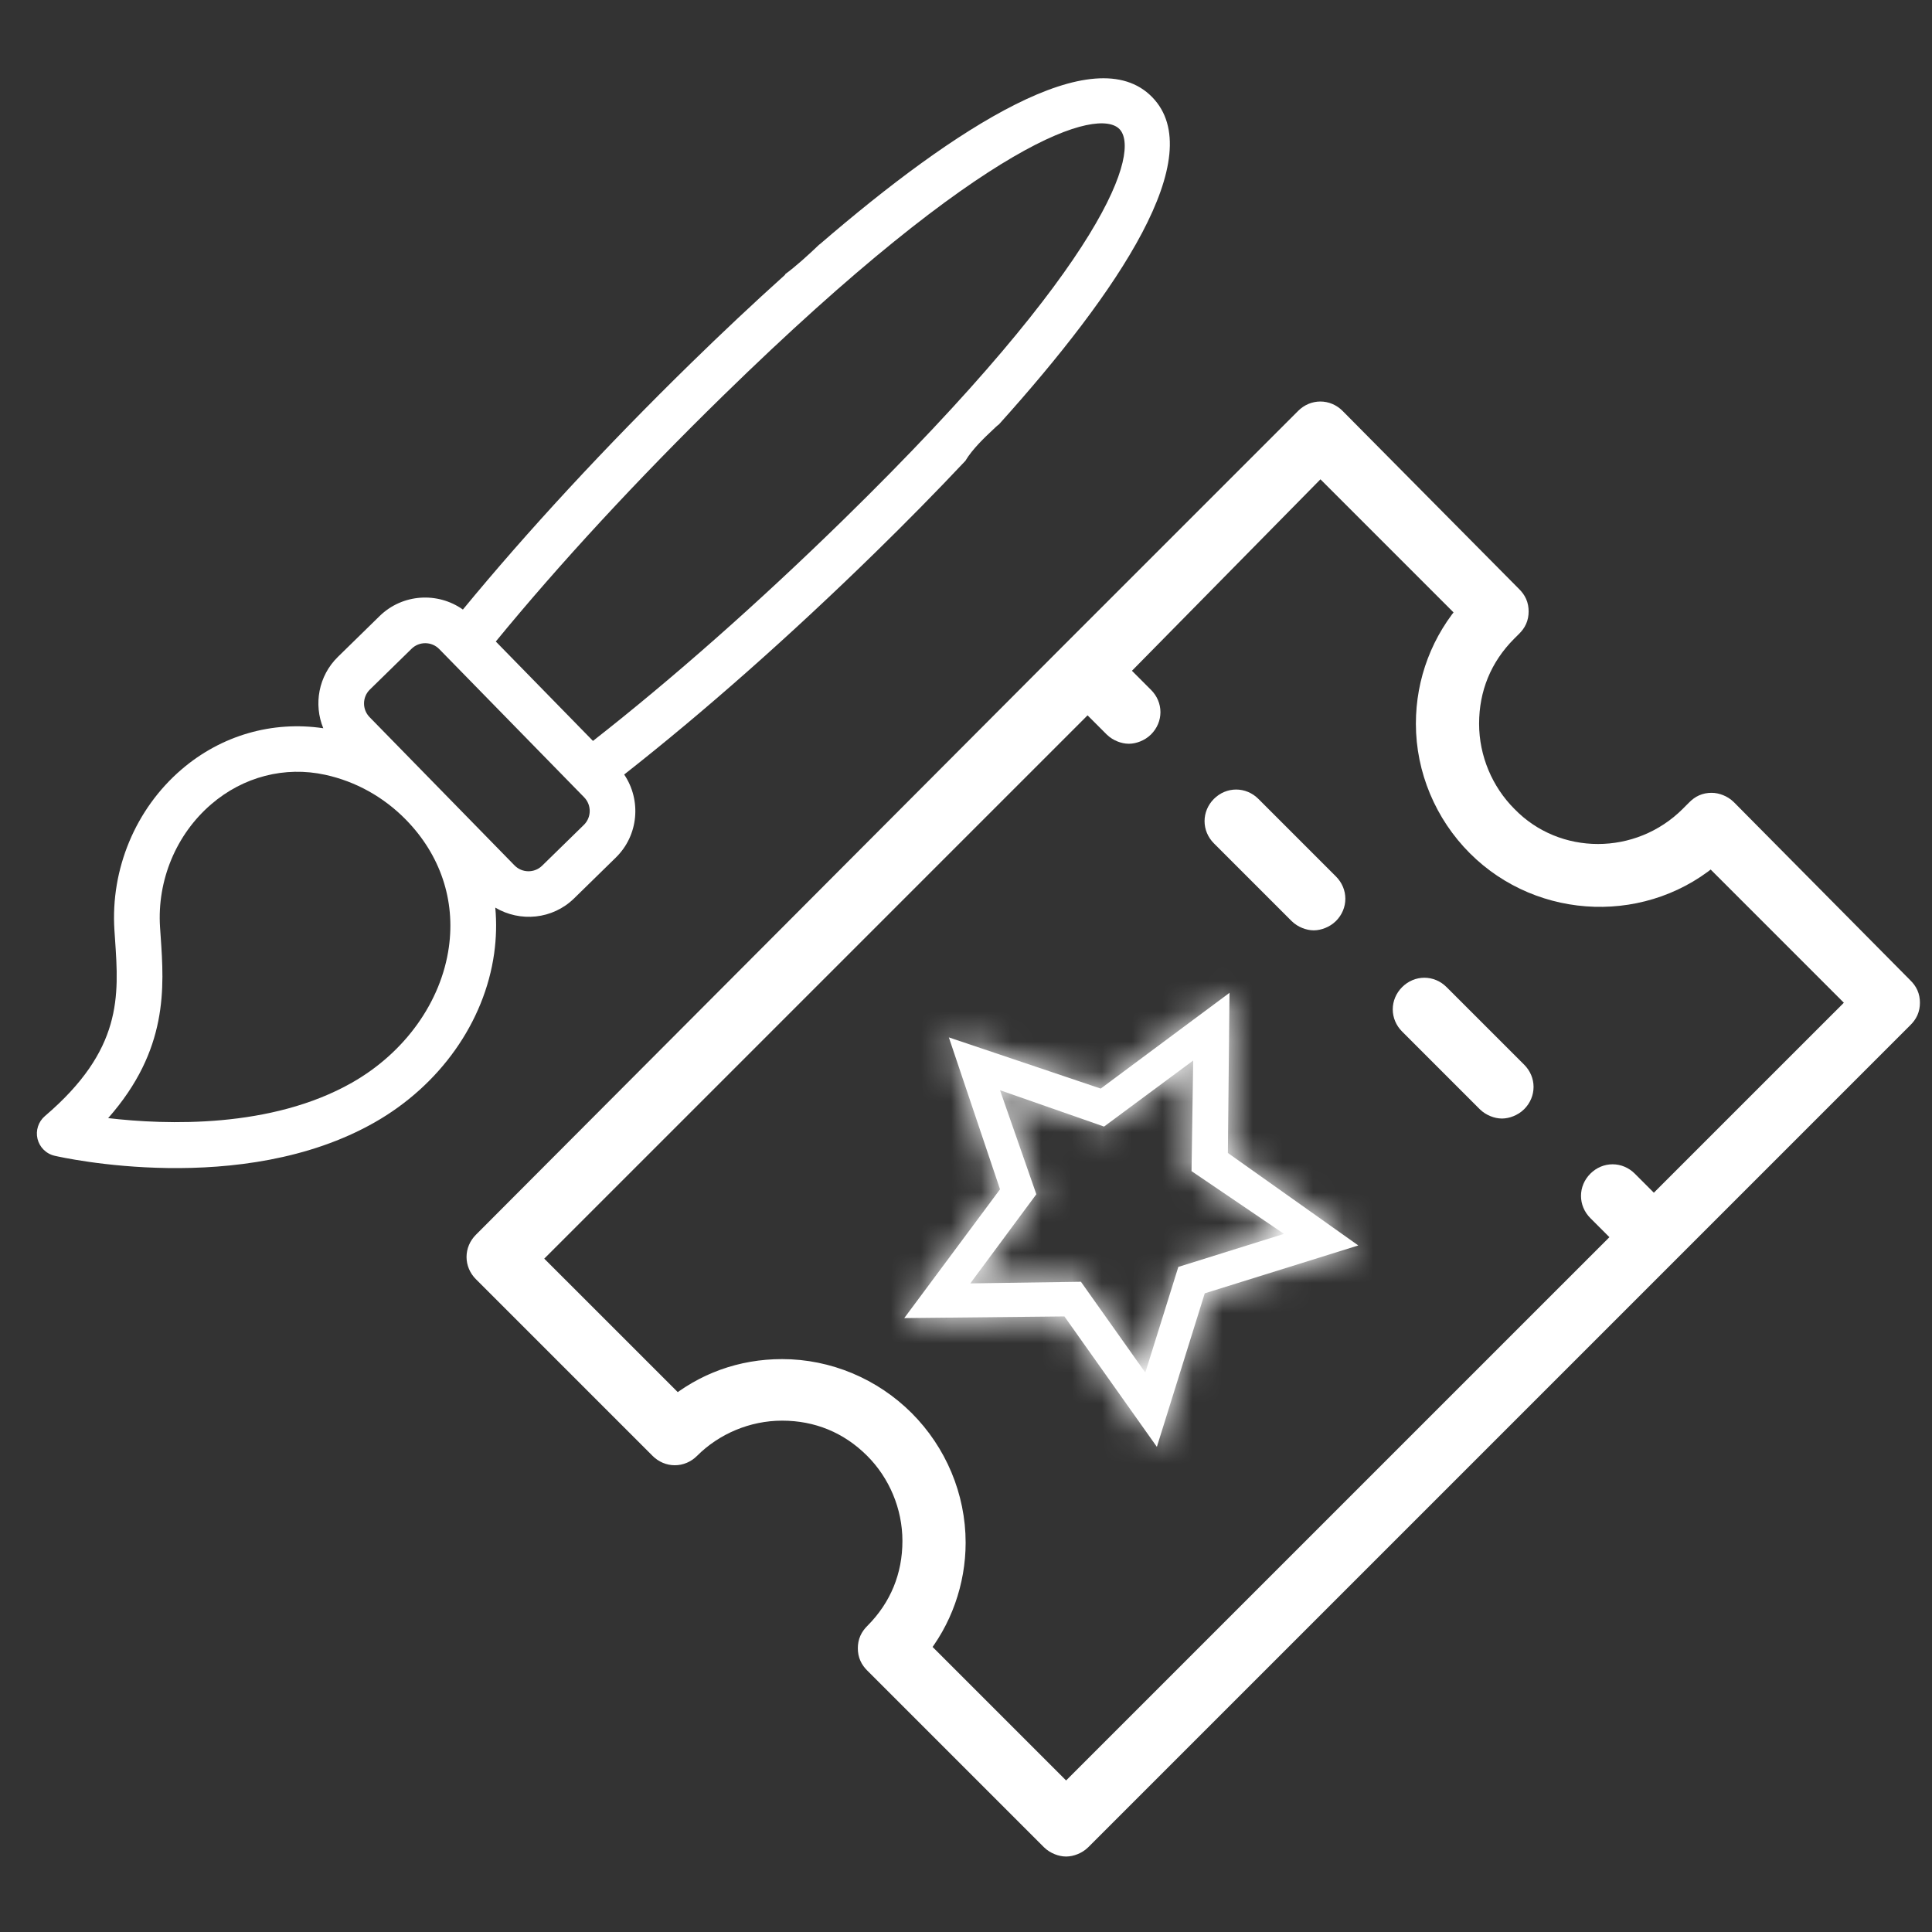
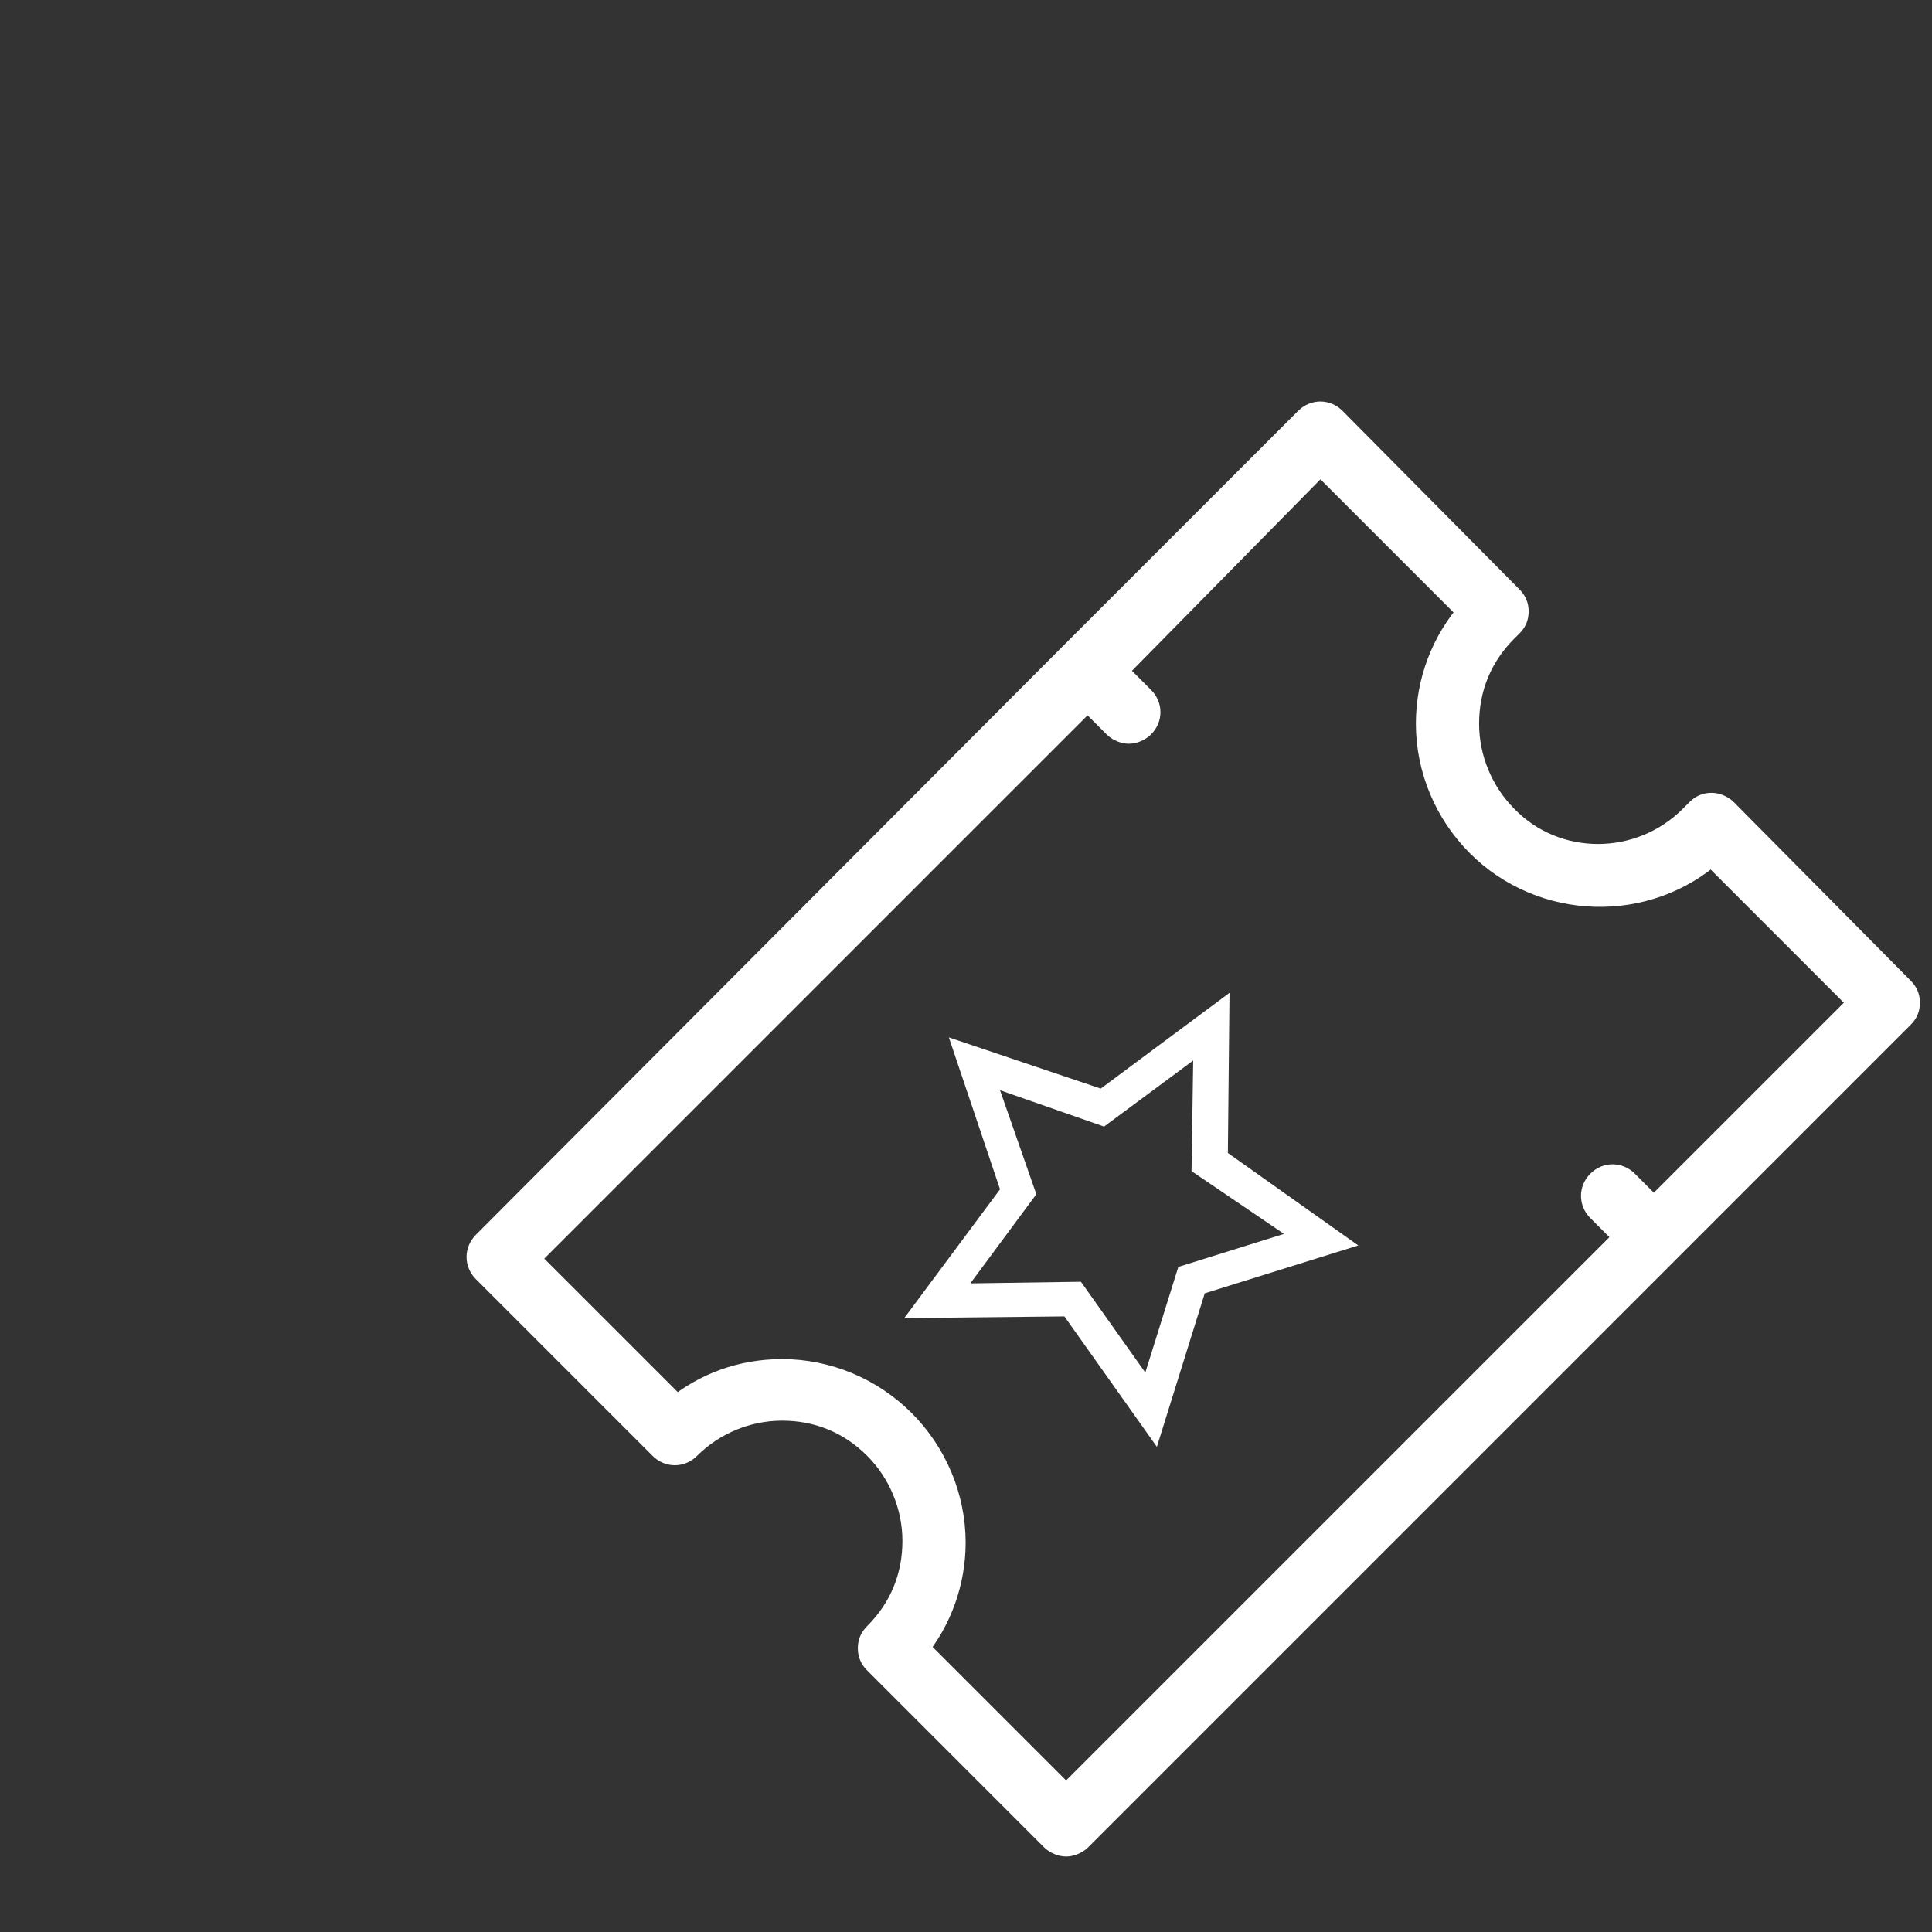
<svg xmlns="http://www.w3.org/2000/svg" width="64" height="64" viewBox="0 0 64 64" fill="none">
  <rect x="0" y="0" width="64" height="64" fill="#333333" stroke="none" />
  <g clip-path="url(#clip0)">
    <path d="M57.084 26.927C56.974 26.817 56.81 26.763 56.701 26.763C56.537 26.763 56.427 26.817 56.318 26.927L56.208 27.036C56.154 27.091 56.154 27.091 56.099 27.146C54.349 28.896 51.505 28.896 49.809 27.146C48.989 26.325 48.497 25.177 48.497 23.974C48.497 22.77 48.934 21.676 49.809 20.801C49.864 20.747 49.864 20.747 49.919 20.692L49.974 20.637C50.083 20.528 50.138 20.419 50.138 20.254C50.138 20.09 50.083 19.981 49.974 19.872L44.121 13.965C43.903 13.746 43.575 13.746 43.356 13.965L35.535 21.786L16.119 41.256C15.9 41.475 15.9 41.803 16.119 42.022L21.971 47.874C22.19 48.093 22.518 48.093 22.737 47.874C23.557 47.053 24.706 46.561 25.909 46.561C27.112 46.561 28.206 46.999 29.081 47.874C29.901 48.694 30.394 49.843 30.394 51.046C30.394 52.249 29.956 53.343 29.081 54.218C28.972 54.328 28.917 54.437 28.917 54.601C28.917 54.765 28.972 54.874 29.081 54.984L34.933 60.836C35.043 60.945 35.207 61 35.316 61C35.425 61 35.59 60.945 35.699 60.836L55.169 41.366L62.935 33.599C63.045 33.49 63.1 33.38 63.1 33.217C63.1 33.052 63.045 32.943 62.935 32.834L57.084 26.927ZM54.786 40.217L53.802 39.233C53.583 39.014 53.255 39.014 53.036 39.233C52.818 39.451 52.818 39.779 53.036 39.998L54.021 40.983L35.316 59.687L30.23 54.601C31.05 53.617 31.488 52.359 31.488 51.101C31.488 49.624 30.886 48.202 29.847 47.163C28.808 46.124 27.386 45.522 25.909 45.522C24.596 45.522 23.393 45.96 22.409 46.78L17.322 41.694L36.027 22.989L37.011 23.974C37.121 24.083 37.285 24.138 37.394 24.138C37.504 24.138 37.668 24.083 37.777 23.974C37.996 23.755 37.996 23.427 37.777 23.208L36.793 22.223L43.739 15.168L48.825 20.254C47.895 21.294 47.403 22.606 47.403 23.974C47.403 25.45 48.005 26.872 49.044 27.911C51.122 29.99 54.513 30.099 56.701 28.13L61.787 33.217L54.786 40.217Z" fill="white" stroke="white" />
-     <path d="M43.137 30.155C43.246 30.264 43.41 30.319 43.52 30.319C43.629 30.319 43.793 30.264 43.903 30.155C44.121 29.936 44.121 29.608 43.903 29.389L41.332 26.818C41.113 26.6 40.785 26.6 40.566 26.818C40.348 27.037 40.348 27.365 40.566 27.584L43.137 30.155Z" fill="white" stroke="white" />
-     <path d="M47.566 33.053C47.348 32.834 47.02 32.834 46.801 33.053C46.582 33.272 46.582 33.6 46.801 33.818L49.371 36.389C49.481 36.498 49.645 36.553 49.754 36.553C49.864 36.553 50.028 36.498 50.137 36.389C50.356 36.17 50.356 35.842 50.137 35.623L47.566 33.053Z" fill="white" stroke="white" />
    <mask id="path-4-inside-1" fill="white">
-       <path d="M40.729 32.889L36.463 36.061L31.432 34.365L33.127 39.397L29.955 43.663L35.26 43.608L38.323 47.929L39.909 42.843L44.995 41.257L40.675 38.194L40.729 32.889ZM42.534 40.874L39.034 41.968L37.94 45.468L35.807 42.46L32.143 42.514L34.33 39.561L33.127 36.115L36.573 37.319L39.526 35.131L39.471 38.795L42.534 40.874Z" />
-     </mask>
+       </mask>
    <path d="M40.729 32.889L36.463 36.061L31.432 34.365L33.127 39.397L29.955 43.663L35.26 43.608L38.323 47.929L39.909 42.843L44.995 41.257L40.675 38.194L40.729 32.889ZM42.534 40.874L39.034 41.968L37.94 45.468L35.807 42.46L32.143 42.514L34.33 39.561L33.127 36.115L36.573 37.319L39.526 35.131L39.471 38.795L42.534 40.874Z" fill="white" />
-     <path d="M40.729 32.889L43.729 32.92L43.792 26.873L38.939 30.481L40.729 32.889ZM36.463 36.061L35.505 38.904L36.993 39.405L38.254 38.468L36.463 36.061ZM31.432 34.365L32.39 31.522L26.657 29.591L28.589 35.323L31.432 34.365ZM33.127 39.397L35.535 41.187L36.472 39.927L35.97 38.439L33.127 39.397ZM29.955 43.663L27.548 41.873L23.94 46.725L29.986 46.663L29.955 43.663ZM35.26 43.608L37.708 41.873L36.8 40.592L35.229 40.608L35.26 43.608ZM38.323 47.929L35.876 49.664L39.382 54.611L41.187 48.822L38.323 47.929ZM39.909 42.843L39.016 39.979L37.514 40.447L37.045 41.95L39.909 42.843ZM44.995 41.257L45.889 44.12L51.677 42.316L46.73 38.809L44.995 41.257ZM40.675 38.194L37.675 38.163L37.659 39.733L38.94 40.641L40.675 38.194ZM42.534 40.874L43.429 43.737L49.364 41.883L44.219 38.391L42.534 40.874ZM39.034 41.968L38.139 39.104L36.639 39.573L36.17 41.073L39.034 41.968ZM37.94 45.468L35.493 47.203L38.997 52.144L40.804 46.363L37.94 45.468ZM35.807 42.46L38.254 40.724L37.341 39.437L35.762 39.46L35.807 42.46ZM32.143 42.514L29.732 40.729L26.12 45.605L32.188 45.514L32.143 42.514ZM34.33 39.561L36.741 41.347L37.686 40.071L37.163 38.572L34.33 39.561ZM33.127 36.115L34.116 33.283L28.244 31.233L30.295 37.105L33.127 36.115ZM36.573 37.319L35.584 40.151L37.083 40.674L38.358 39.729L36.573 37.319ZM39.526 35.131L42.526 35.176L42.616 29.109L37.74 32.72L39.526 35.131ZM39.471 38.795L36.472 38.751L36.448 40.369L37.787 41.278L39.471 38.795ZM38.939 30.481L34.673 33.653L38.254 38.468L42.52 35.296L38.939 30.481ZM37.421 33.218L32.39 31.522L30.474 37.208L35.505 38.904L37.421 33.218ZM28.589 35.323L30.284 40.355L35.97 38.439L34.275 33.407L28.589 35.323ZM30.72 37.607L27.548 41.873L32.362 45.453L35.535 41.187L30.72 37.607ZM29.986 46.663L35.291 46.608L35.229 40.608L29.924 40.663L29.986 46.663ZM32.813 45.343L35.876 49.664L40.77 46.194L37.708 41.873L32.813 45.343ZM41.187 48.822L42.773 43.736L37.045 41.95L35.459 47.036L41.187 48.822ZM40.802 45.707L45.889 44.12L44.102 38.393L39.016 39.979L40.802 45.707ZM46.73 38.809L42.41 35.746L38.94 40.641L43.261 43.704L46.73 38.809ZM43.675 38.225L43.729 32.92L37.73 32.858L37.675 38.163L43.675 38.225ZM41.639 38.01L38.139 39.104L39.929 44.831L43.429 43.737L41.639 38.01ZM36.17 41.073L35.077 44.573L40.804 46.363L41.897 42.862L36.17 41.073ZM40.387 43.733L38.254 40.724L33.36 44.195L35.493 47.203L40.387 43.733ZM35.762 39.46L32.098 39.515L32.188 45.514L35.852 45.459L35.762 39.46ZM34.553 44.3L36.741 41.347L31.92 37.775L29.732 40.729L34.553 44.3ZM37.163 38.572L35.959 35.127L30.295 37.105L31.498 40.55L37.163 38.572ZM32.138 38.948L35.584 40.151L37.562 34.486L34.116 33.283L32.138 38.948ZM38.358 39.729L41.312 37.542L37.74 32.72L34.787 34.908L38.358 39.729ZM36.526 35.086L36.472 38.751L42.471 38.84L42.526 35.176L36.526 35.086ZM37.787 41.278L40.85 43.356L44.219 38.391L41.156 36.313L37.787 41.278Z" fill="white" mask="url(#path-4-inside-1)" />
-     <path fill-rule="evenodd" clip-rule="evenodd" d="M27.148 8.093C26.765 8.459 26.361 8.826 26.002 9.088L26.012 9.098C24.942 10.059 23.887 11.055 22.884 12.035C20.06 14.796 17.463 17.604 15.334 20.192C14.499 19.601 13.334 19.667 12.576 20.407L11.194 21.759C10.547 22.392 10.385 23.334 10.709 24.124C9.026 23.873 7.333 24.355 6.01 25.492C4.49 26.798 3.661 28.785 3.79 30.806L3.811 31.12L3.811 31.121C3.94 33 4.061 34.775 1.487 36.972C1.27 37.158 1.176 37.45 1.243 37.728C1.277 37.863 1.345 37.983 1.438 38.078C1.537 38.179 1.665 38.253 1.809 38.286C2.06 38.344 8.013 39.681 12.408 37.182C14.568 35.955 16.049 33.864 16.369 31.588C16.441 31.073 16.453 30.564 16.407 30.066C17.228 30.553 18.303 30.459 19.017 29.761L20.399 28.409C21.157 27.669 21.249 26.506 20.677 25.657C23.31 23.59 26.175 21.059 29.003 18.294C29.995 17.324 31.005 16.302 31.98 15.265C32.208 14.877 32.642 14.47 32.872 14.254C32.914 14.215 32.949 14.182 32.974 14.157C33.014 14.119 33.054 14.085 33.095 14.054C37.072 9.636 40.069 5.163 38.166 3.216C36.253 1.259 31.679 4.192 27.151 8.096L27.148 8.093ZM13.45 27.157C12.712 26.402 11.787 25.887 10.774 25.666C9.435 25.373 8.058 25.729 6.997 26.642C5.836 27.639 5.202 29.16 5.301 30.709L5.322 31.017C5.439 32.716 5.579 34.774 3.583 37.039C5.506 37.264 8.987 37.384 11.659 35.865C13.414 34.868 14.614 33.19 14.869 31.378C15.089 29.817 14.585 28.318 13.45 27.157ZM12.243 23.756L17.044 28.667C17.293 28.922 17.703 28.927 17.958 28.678L19.341 27.326C19.596 27.077 19.6 26.667 19.351 26.412L14.55 21.501C14.3 21.246 13.89 21.241 13.635 21.49L12.253 22.842C11.998 23.091 11.994 23.501 12.243 23.756ZM27.944 17.211C36.755 8.597 37.774 4.983 37.083 4.275C36.391 3.567 32.754 4.505 23.943 13.119C21.122 15.876 18.533 18.678 16.424 21.251L19.643 24.544C22.26 22.496 25.119 19.973 27.944 17.211Z" fill="white" />
  </g>
  <defs>
    <clipPath id="clip0">
      <rect width="64" height="64" fill="white" />
    </clipPath>
  </defs>
</svg>